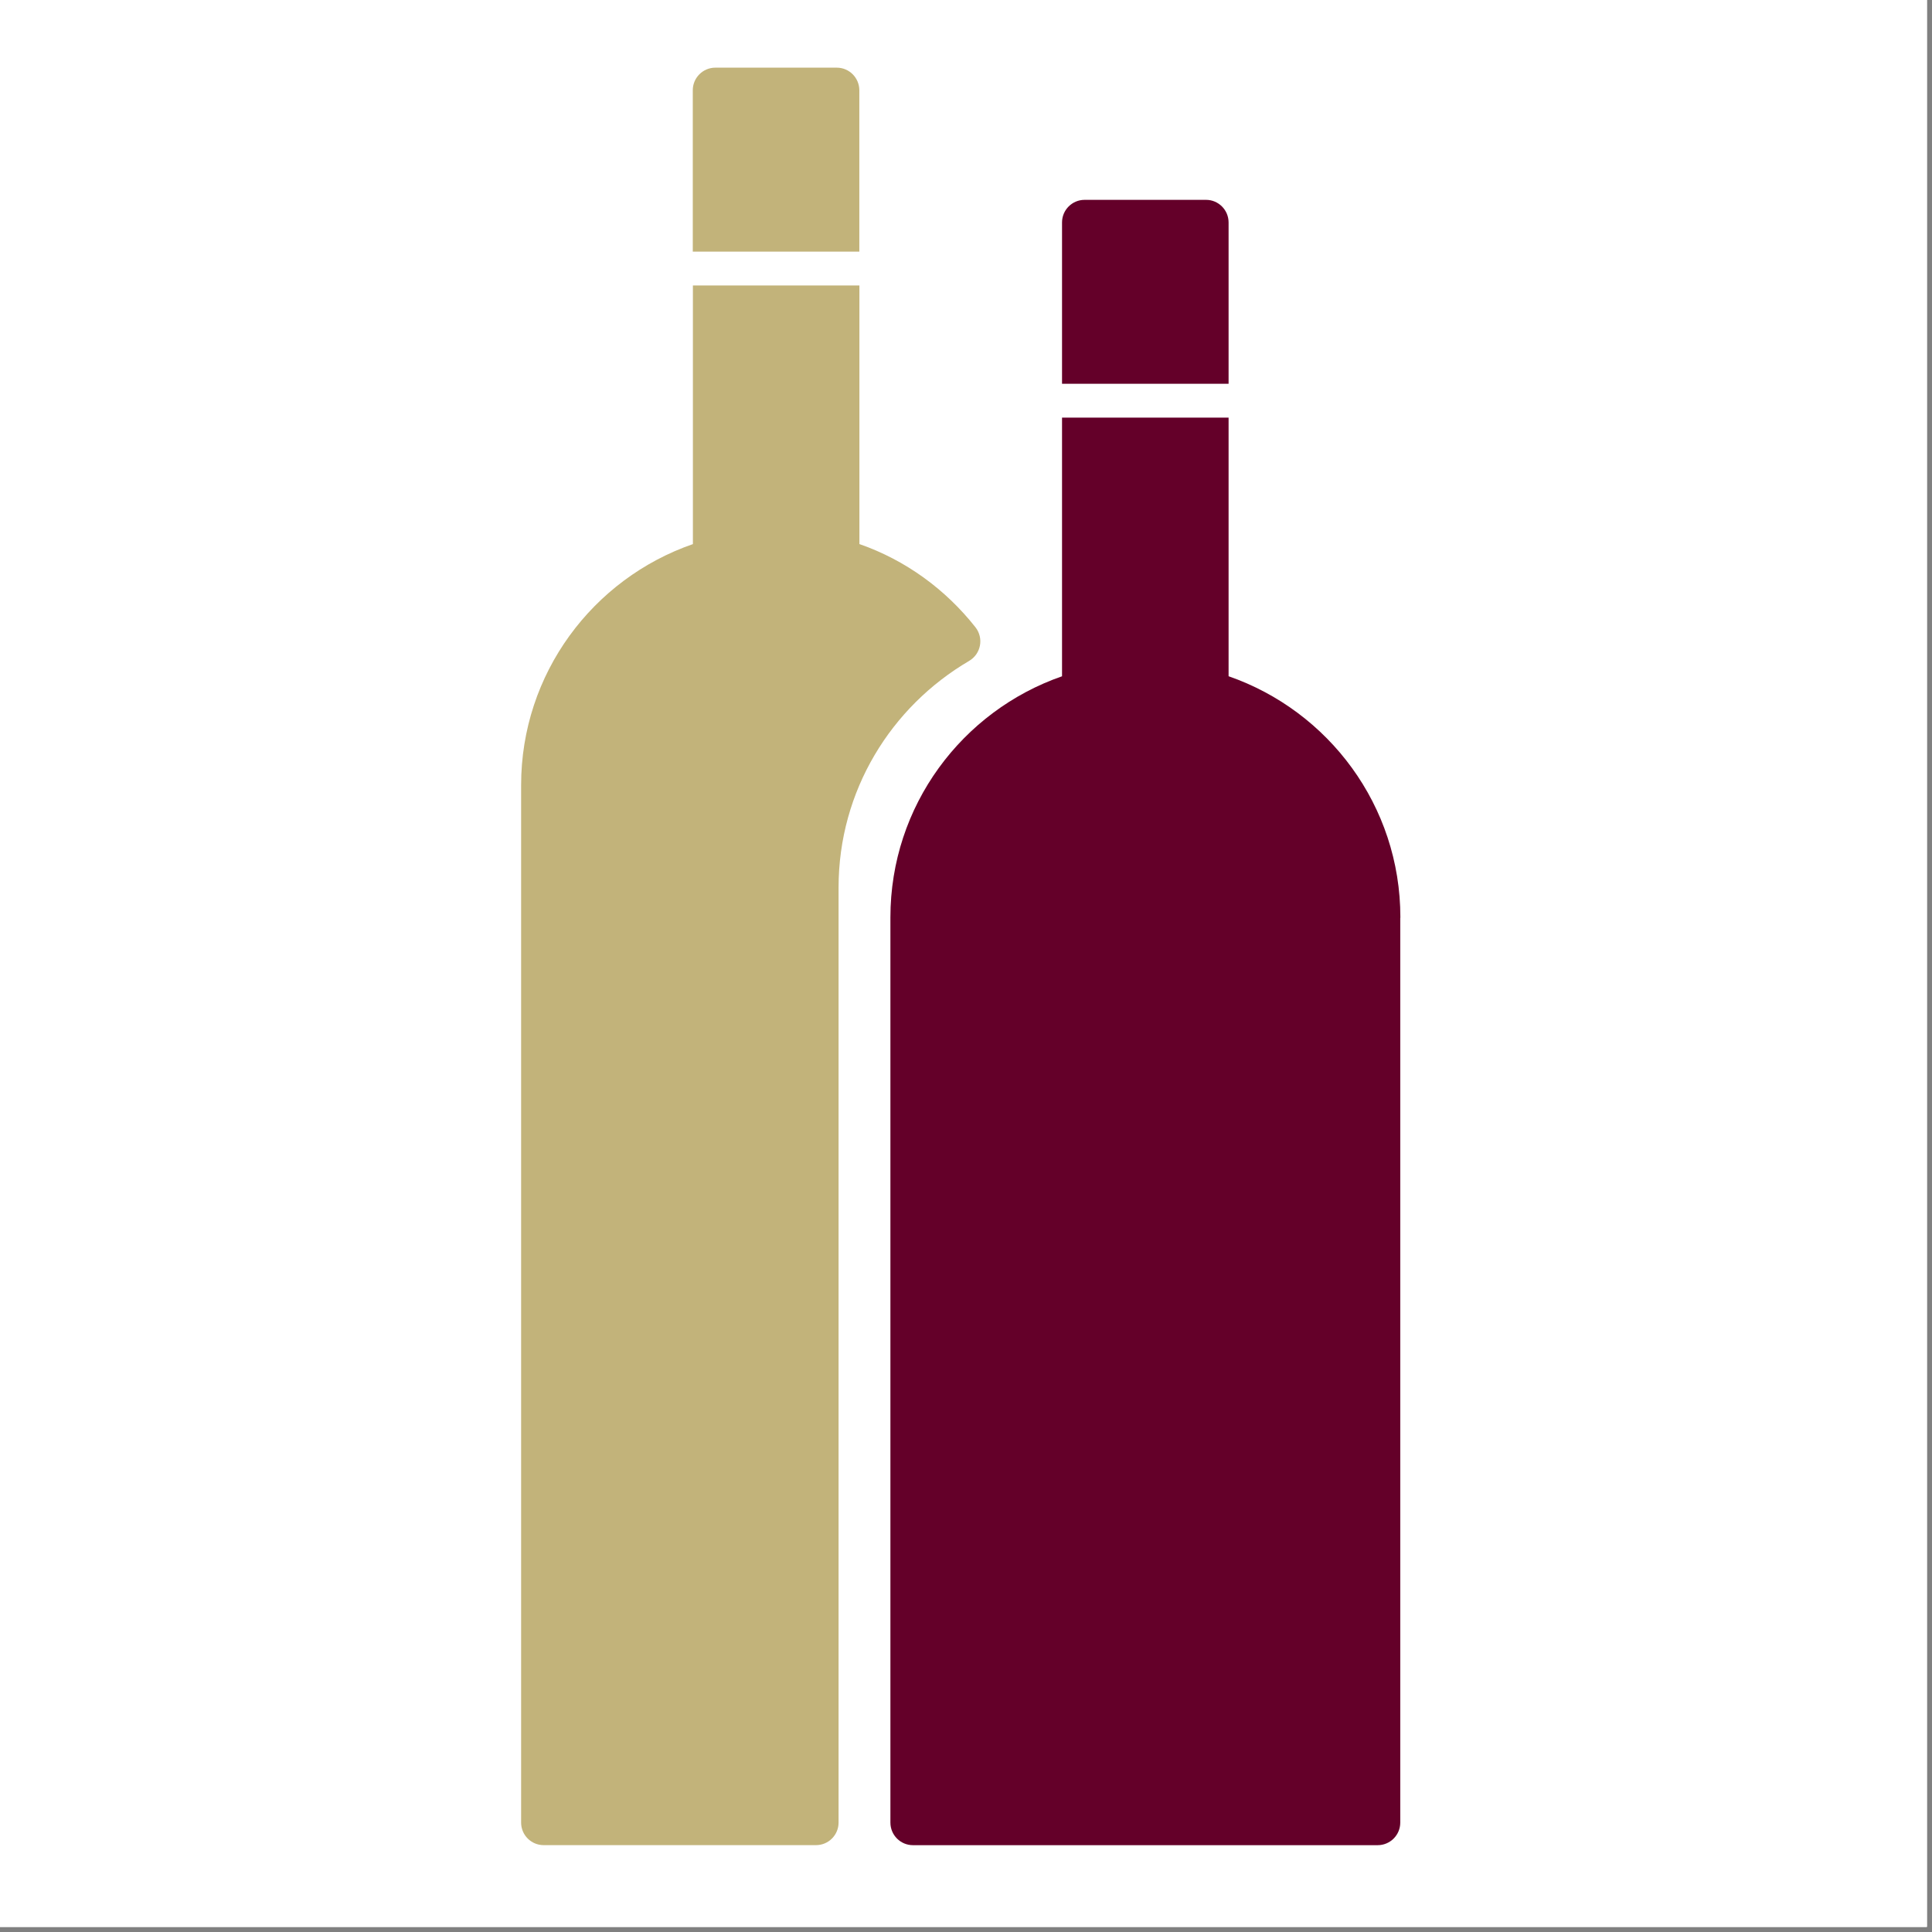
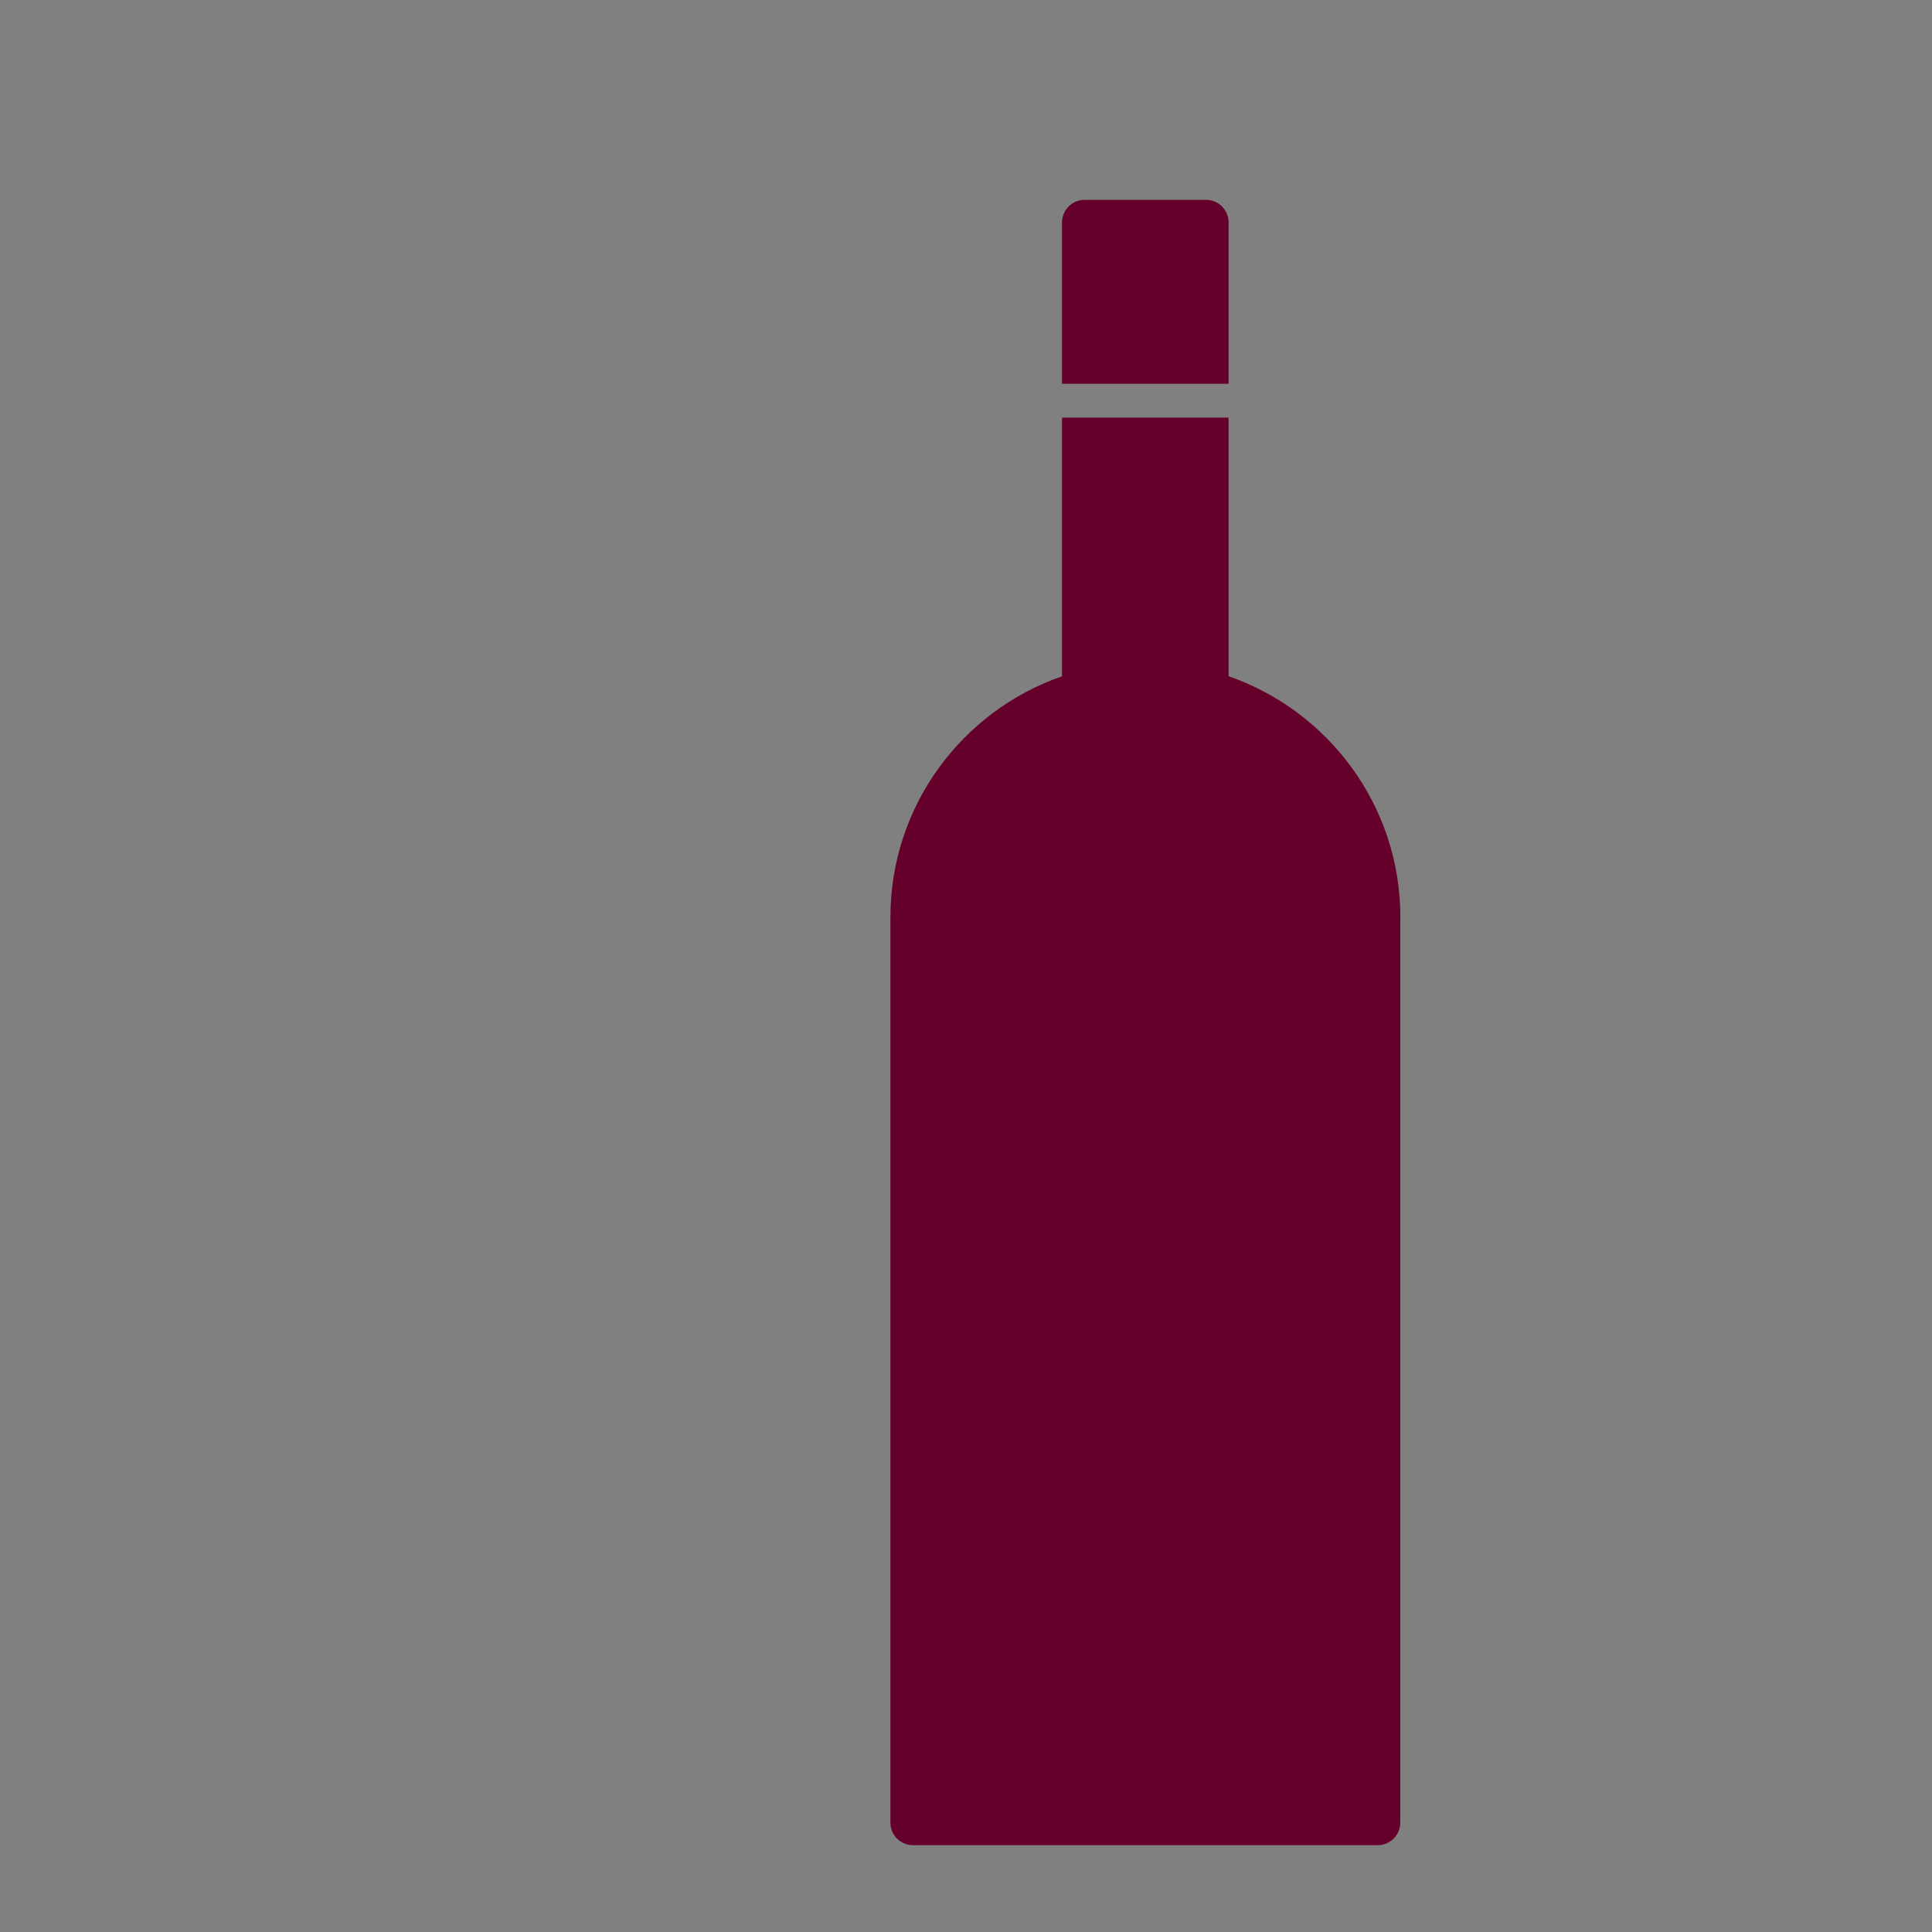
<svg xmlns="http://www.w3.org/2000/svg" width="250" zoomAndPan="magnify" viewBox="0 0 187.5 187.5" height="250" preserveAspectRatio="xMidYMid meet" version="1.0">
  <rect x="0" y="0" width="187.5" height="187.5" fill="#808080" stroke="none" />
  <defs>
    <clipPath id="7588a4056d">
-       <path d="M 0 0 L 187 0 L 187 187 L 0 187 Z M 0 0 " clip-rule="nonzero" />
-     </clipPath>
+       </clipPath>
    <clipPath id="7c8dd19466">
      <path d="M 86 40 L 135.984 40 L 135.984 179.066 L 86 179.066 Z M 86 40 " clip-rule="nonzero" />
    </clipPath>
    <clipPath id="9aac56dbf4">
      <path d="M 50.484 27 L 96 27 L 96 179.066 L 50.484 179.066 Z M 50.484 27 " clip-rule="nonzero" />
    </clipPath>
    <clipPath id="ce863aa614">
-       <path d="M 67 6.566 L 84 6.566 L 84 25 L 67 25 Z M 67 6.566 " clip-rule="nonzero" />
-     </clipPath>
+       </clipPath>
  </defs>
  <g clip-path="url(#7588a4056d)">
    <path fill="#ffffff" d="M 0 0 L 187.5 0 L 187.5 195 L 0 195 Z M 0 0 " fill-opacity="1" fill-rule="nonzero" />
    <path fill="#ffffff" d="M 0 0 L 187.5 0 L 187.5 187.5 L 0 187.5 Z M 0 0 " fill-opacity="1" fill-rule="nonzero" />
    <path fill="#ffffff" d="M 0 0 L 187.5 0 L 187.5 187.5 L 0 187.5 Z M 0 0 " fill-opacity="1" fill-rule="nonzero" />
  </g>
  <g clip-path="url(#7c8dd19466)">
    <path fill="#640029" d="M 135.906 89.031 C 135.906 78.191 128.93 68.996 119.234 65.629 L 119.234 40.531 L 103.07 40.531 L 103.07 65.633 C 93.383 68.996 86.414 78.191 86.414 89.035 C 86.414 89.074 86.414 89.098 86.414 89.133 L 86.414 176.883 C 86.414 178.098 87.395 179.074 88.602 179.074 L 133.703 179.074 C 134.914 179.074 135.895 178.094 135.895 176.883 L 135.895 89.129 C 135.898 89.094 135.906 89.07 135.906 89.031 Z M 135.906 89.031 " fill-opacity="1" fill-rule="nonzero" />
  </g>
  <path fill="#640029" d="M 117.047 19.395 L 105.262 19.395 C 104.051 19.395 103.07 20.379 103.07 21.586 L 103.07 37.246 L 119.234 37.246 L 119.234 21.59 C 119.234 20.379 118.254 19.395 117.047 19.395 Z M 117.047 19.395 " fill-opacity="1" fill-rule="nonzero" />
  <g clip-path="url(#9aac56dbf4)">
-     <path fill="#c2b37a" d="M 81.383 86.137 C 81.383 76.73 86.488 68.578 94.047 64.145 C 95.207 63.465 95.496 61.93 94.664 60.871 C 91.773 57.207 87.898 54.363 83.406 52.801 L 83.406 27.703 L 67.246 27.703 L 67.246 52.805 C 57.551 56.16 50.574 65.355 50.574 76.203 C 50.574 76.242 50.574 76.27 50.574 76.305 L 50.574 176.879 C 50.574 178.094 51.555 179.07 52.762 179.07 L 79.195 179.07 C 80.406 179.07 81.383 178.086 81.383 176.879 L 81.383 86.234 C 81.383 86.199 81.383 86.176 81.383 86.137 Z M 81.383 86.137 " fill-opacity="1" fill-rule="nonzero" />
-   </g>
+     </g>
  <g clip-path="url(#ce863aa614)">
-     <path fill="#c2b37a" d="M 81.207 6.566 L 69.426 6.566 C 68.215 6.566 67.234 7.551 67.234 8.758 L 67.234 24.418 L 83.398 24.418 L 83.398 8.758 C 83.395 7.551 82.418 6.566 81.207 6.566 Z M 81.207 6.566 " fill-opacity="1" fill-rule="nonzero" />
-   </g>
+     </g>
</svg>